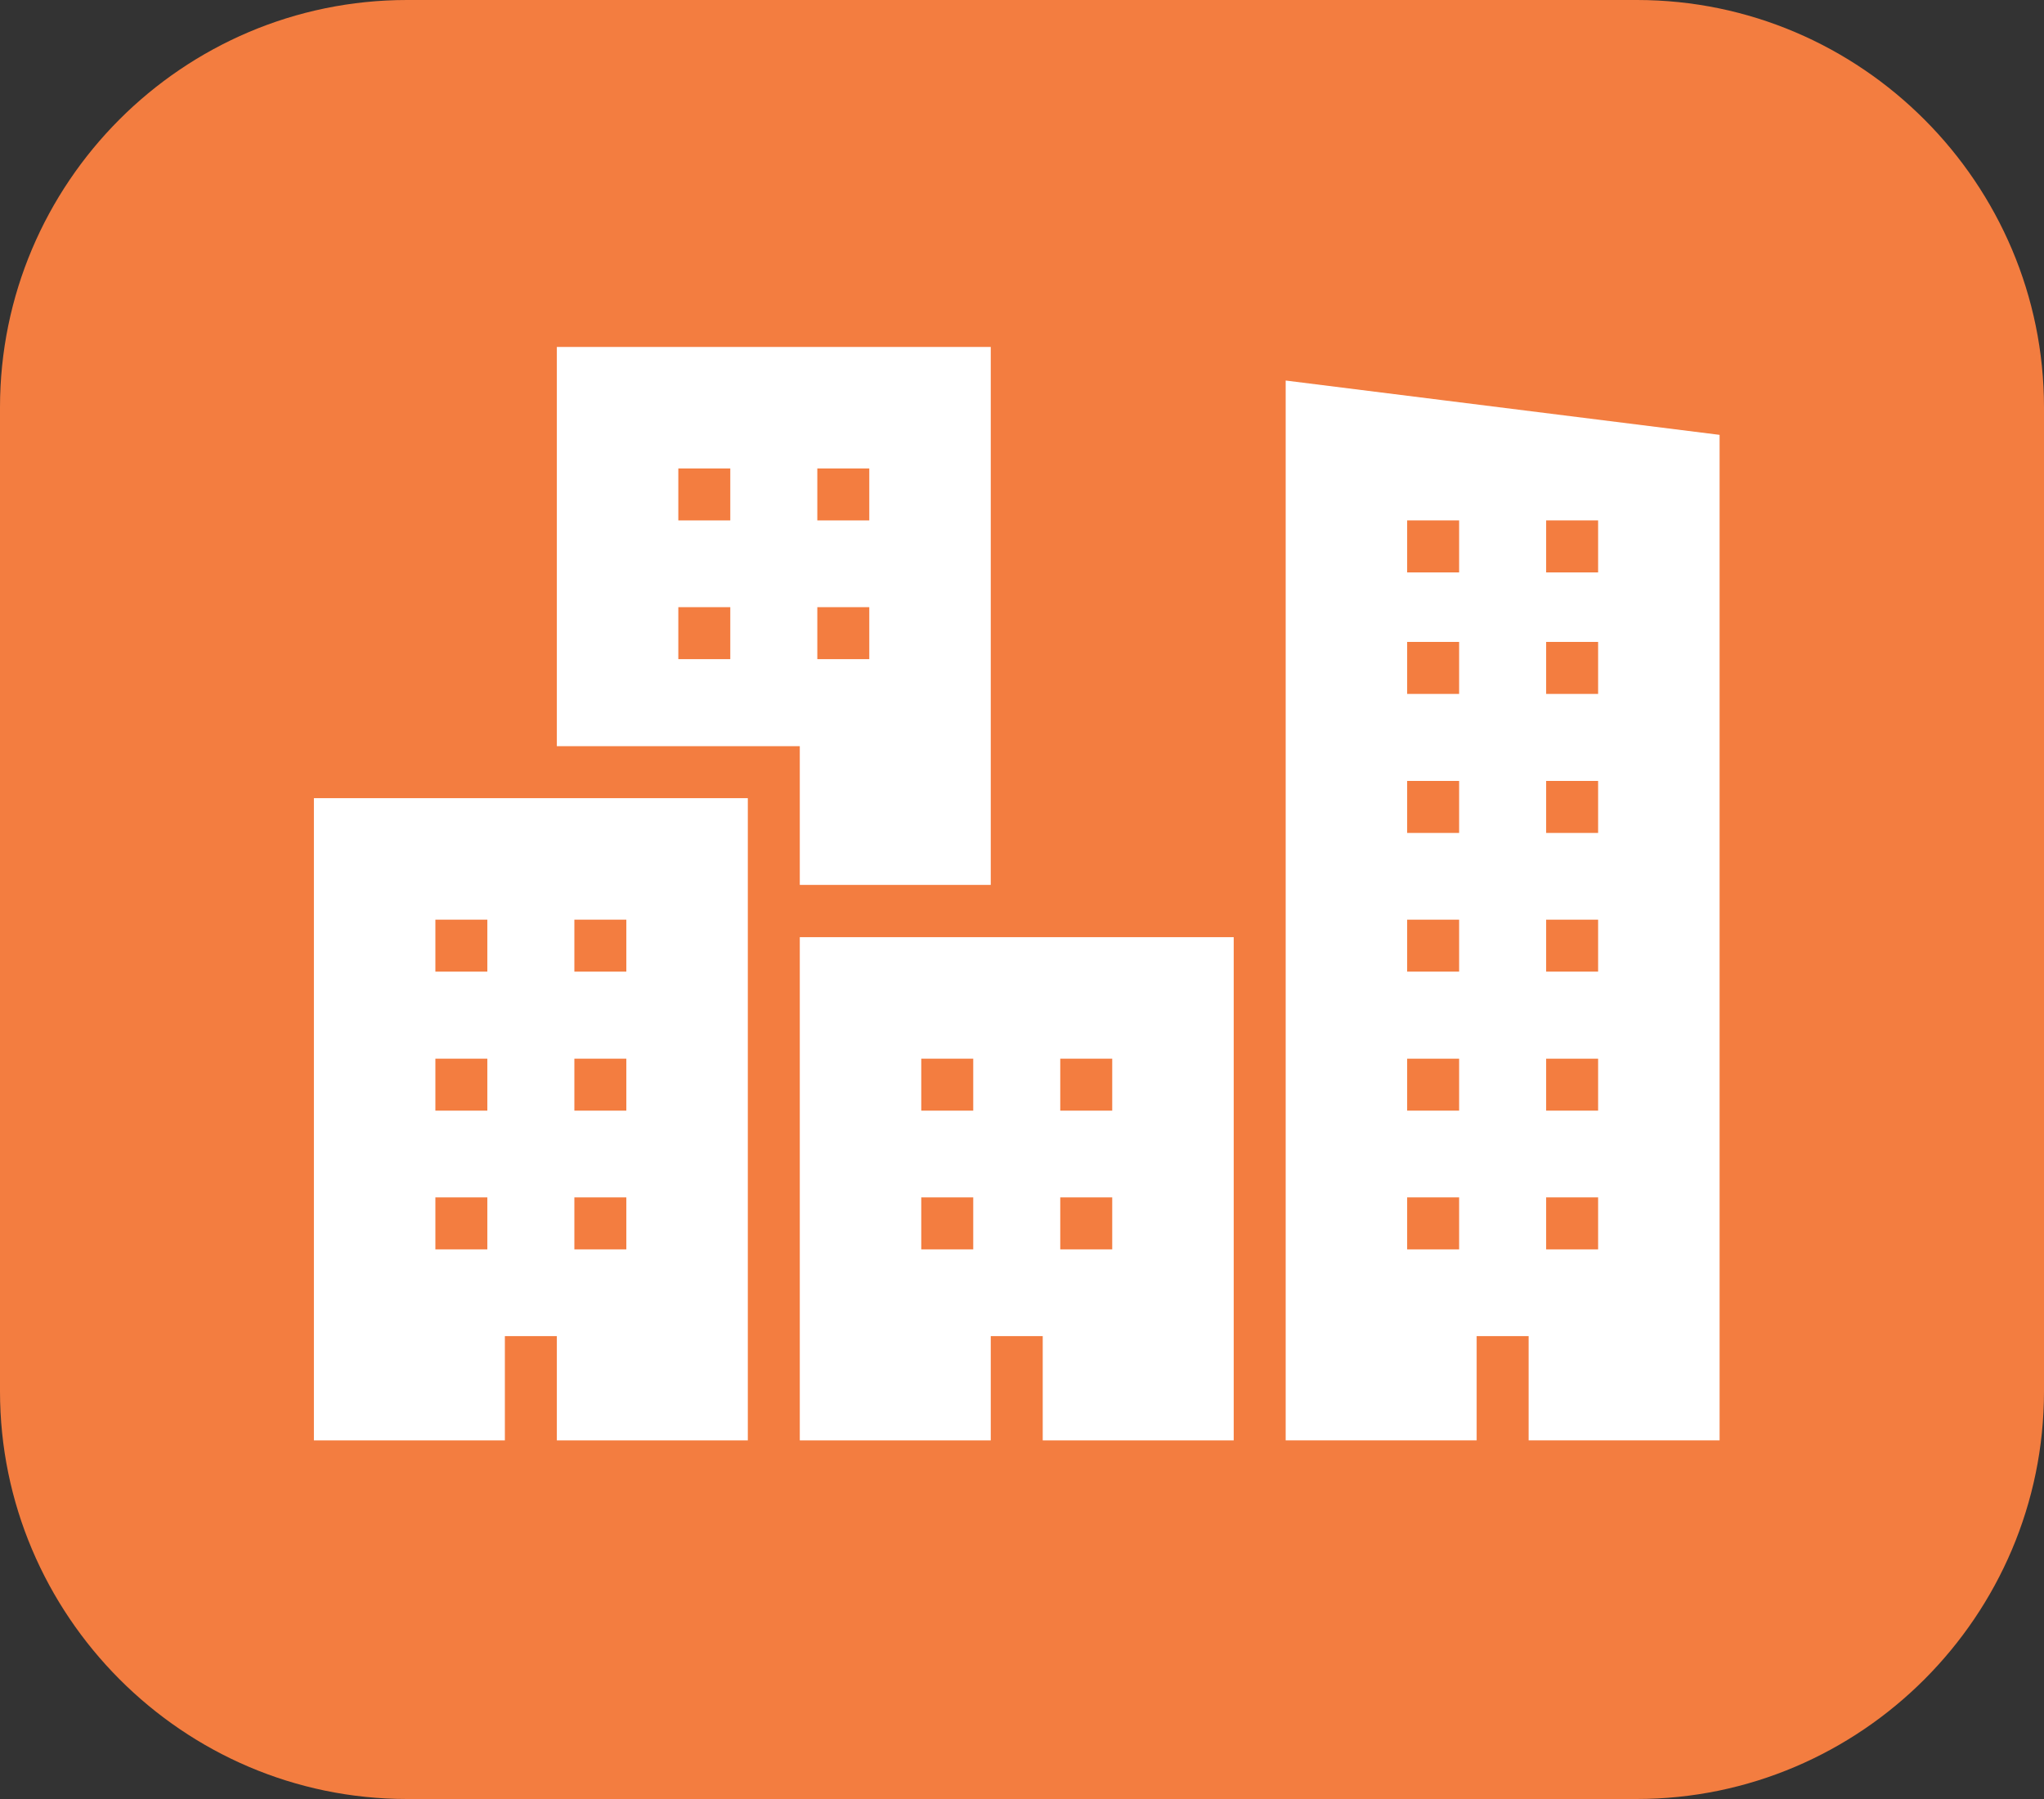
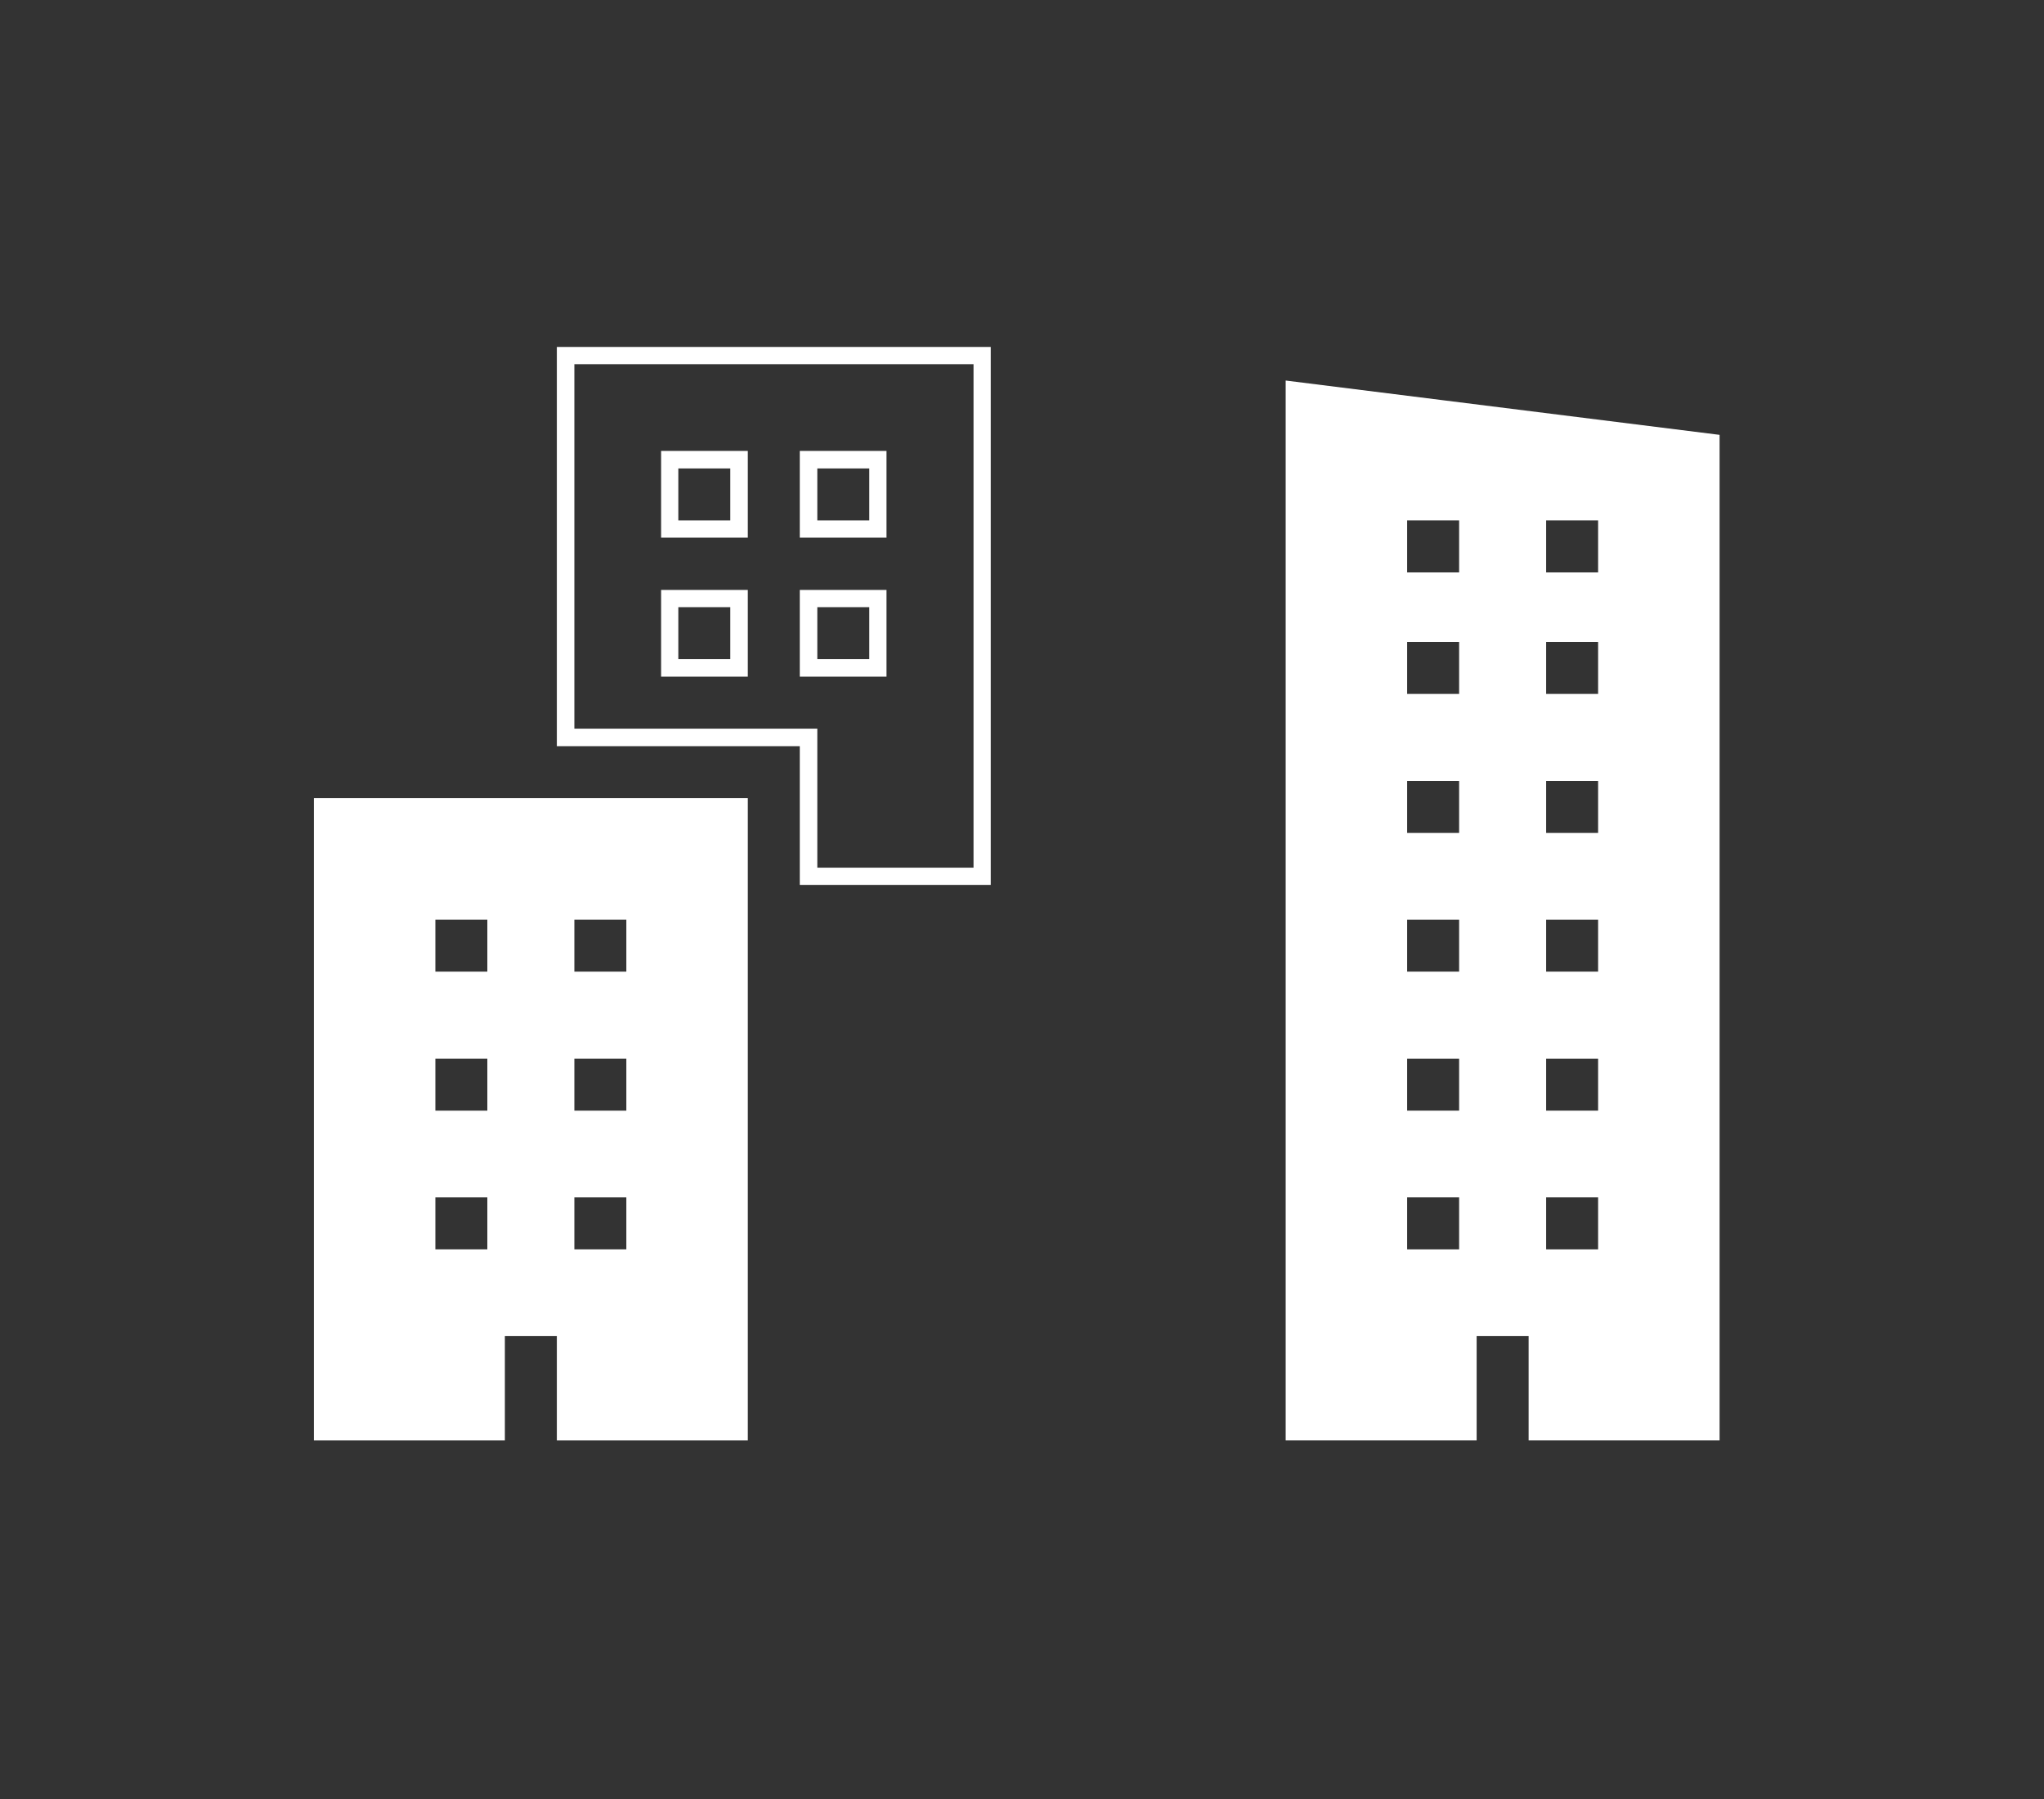
<svg xmlns="http://www.w3.org/2000/svg" id="Layer_1" width="70" height="61.6" viewBox="0 0 70 61.6">
  <rect x="0" y="0" width="70" height="61.6" fill="#333333" stroke="none" />
  <defs>
    <style>.cls-1{fill:#f37d40;}.cls-2{fill:#fff;}</style>
  </defs>
-   <path class="cls-1" d="M56.06,0H13.94C6.25,0,0,6.27,0,13.95v33.69c0,7.66,6.25,13.96,13.94,13.96h42.11c7.68,0,13.95-6.27,13.95-13.96V13.95c0-7.66-6.25-13.95-13.94-13.95Z" />
  <path class="cls-2" d="M14.62,40.7h2.38v2.38h-2.38v-2.38ZM14.62,35.95h2.38v2.38h-2.38v-2.38ZM14.62,31.19h2.38v2.38h-2.38v-2.38ZM19.37,40.7h2.38v2.38h-2.38v-2.38ZM19.37,35.95h2.38v2.38h-2.38v-2.38ZM19.37,31.19h2.38v2.38h-2.38v-2.38ZM11.05,49.02h5.94v-3.57h2.38v3.57h5.94v-21.39h-14.26v21.39Z" />
  <path class="cls-2" d="M25.61,49.32h-6.54v-3.57h-1.78v3.57h-6.54v-21.99h14.86v21.99ZM19.67,48.72h5.35v-20.8h-13.67v20.8h5.35v-3.57h2.97v3.57ZM22.04,43.38h-2.97v-2.97h2.97v2.97ZM19.67,42.78h1.78v-1.78h-1.78v1.78ZM17.29,43.38h-2.97v-2.97h2.97v2.97ZM14.91,42.78h1.78v-1.78h-1.78v1.78ZM22.04,38.62h-2.97v-2.97h2.97v2.97ZM19.67,38.03h1.78v-1.78h-1.78v1.78ZM17.29,38.62h-2.97v-2.97h2.97v2.97ZM14.91,38.03h1.78v-1.78h-1.78v1.78ZM22.04,33.87h-2.97v-2.97h2.97v2.97ZM19.67,33.27h1.78v-1.78h-1.78v1.78ZM17.29,33.87h-2.97v-2.97h2.97v2.97ZM14.91,33.27h1.78v-1.78h-1.78v1.78Z" />
-   <path class="cls-2" d="M31.26,40.7h2.38v2.38h-2.38v-2.38ZM31.26,35.95h2.38v2.38h-2.38v-2.38ZM36.01,40.7h2.38v2.38h-2.38v-2.38ZM36.01,35.95h2.38v2.38h-2.38v-2.38ZM27.69,49.02h5.94v-3.57h2.38v3.57h5.94v-16.64h-14.26v16.64Z" />
-   <path class="cls-2" d="M42.25,49.32h-6.54v-3.57h-1.78v3.57h-6.54v-17.23h14.86v17.23ZM36.31,48.72h5.35v-16.05h-13.67v16.05h5.35v-3.57h2.97v3.57ZM38.68,43.38h-2.97v-2.97h2.97v2.97ZM36.31,42.78h1.78v-1.78h-1.78v1.78ZM33.93,43.38h-2.97v-2.97h2.97v2.97ZM31.55,42.78h1.78v-1.78h-1.78v1.78ZM38.68,38.62h-2.97v-2.97h2.97v2.97ZM36.31,38.03h1.78v-1.78h-1.78v1.78ZM33.93,38.62h-2.97v-2.97h2.97v2.97ZM31.55,38.03h1.78v-1.78h-1.78v1.78Z" />
  <path class="cls-2" d="M55.03,19.9h-2.38v-2.38h2.38v2.38ZM55.03,24.06h-2.38v-2.38h2.38v2.38ZM55.03,28.81h-2.38v-2.38h2.38v2.38ZM55.03,33.57h-2.38v-2.38h2.38v2.38ZM55.03,38.32h-2.38v-2.38h2.38v2.38ZM55.03,43.08h-2.38v-2.38h2.38v2.38ZM50.27,19.9h-2.38v-2.38h2.38v2.38ZM50.27,24.06h-2.38v-2.38h2.38v2.38ZM50.27,28.81h-2.38v-2.38h2.38v2.38ZM50.27,33.57h-2.38v-2.38h2.38v2.38ZM50.27,38.32h-2.38v-2.38h2.38v2.38ZM50.27,43.08h-2.38v-2.38h2.38v2.38ZM44.33,13.36v35.66h5.94v-3.57h2.38v3.57h5.94V15.15l-14.26-1.78Z" />
  <path class="cls-2" d="M58.89,49.32h-6.54v-3.57h-1.78v3.57h-6.54V13.03l14.86,1.86v34.43ZM52.95,48.72h5.35V15.41l-13.67-1.71v35.02h5.35v-3.57h2.97v3.57ZM55.32,43.38h-2.97v-2.97h2.97v2.97ZM52.95,42.78h1.78v-1.78h-1.78v1.78ZM50.57,43.38h-2.97v-2.97h2.97v2.97ZM48.19,42.78h1.78v-1.78h-1.78v1.78ZM55.32,38.62h-2.97v-2.97h2.97v2.97ZM52.95,38.03h1.78v-1.78h-1.78v1.78ZM50.57,38.62h-2.97v-2.97h2.97v2.97ZM48.19,38.03h1.78v-1.78h-1.78v1.78ZM55.32,33.87h-2.97v-2.97h2.97v2.97ZM52.95,33.27h1.78v-1.78h-1.78v1.78ZM50.57,33.87h-2.97v-2.97h2.97v2.97ZM48.19,33.27h1.78v-1.78h-1.78v1.78ZM55.32,29.11h-2.97v-2.97h2.97v2.97ZM52.95,28.52h1.78v-1.78h-1.78v1.78ZM50.57,29.11h-2.97v-2.97h2.97v2.97ZM48.19,28.52h1.78v-1.78h-1.78v1.78ZM55.32,24.36h-2.97v-2.97h2.97v2.97ZM52.95,23.76h1.78v-1.78h-1.78v1.78ZM50.57,24.36h-2.97v-2.97h2.97v2.97ZM48.19,23.76h1.78v-1.78h-1.78v1.78ZM55.32,20.2h-2.97v-2.97h2.97v2.97ZM52.95,19.6h1.78v-1.78h-1.78v1.78ZM50.57,20.2h-2.97v-2.97h2.97v2.97ZM48.19,19.6h1.78v-1.78h-1.78v1.78Z" />
-   <path class="cls-2" d="M27.69,20.49h2.38v2.38h-2.38v-2.38ZM27.69,15.74h2.38v2.38h-2.38v-2.38ZM25.31,18.12h-2.38v-2.38h2.38v2.38ZM25.31,22.87h-2.38v-2.38h2.38v2.38ZM27.69,30h5.94V12.17h-14.26v13.07h8.32v4.75Z" />
  <path class="cls-2" d="M33.93,30.3h-6.54v-4.75h-8.32v-13.67h14.86v18.42ZM27.99,29.71h5.35V12.47h-13.67v12.48h8.32v4.75ZM30.36,23.17h-2.97v-2.97h2.97v2.97ZM27.99,22.57h1.78v-1.78h-1.78v1.78ZM25.61,23.17h-2.97v-2.97h2.97v2.97ZM23.23,22.57h1.78v-1.78h-1.78v1.78ZM30.36,18.41h-2.97v-2.97h2.97v2.97ZM27.99,17.82h1.78v-1.78h-1.78v1.78ZM25.61,18.41h-2.97v-2.97h2.97v2.97ZM23.23,17.82h1.78v-1.78h-1.78v1.78Z" />
</svg>